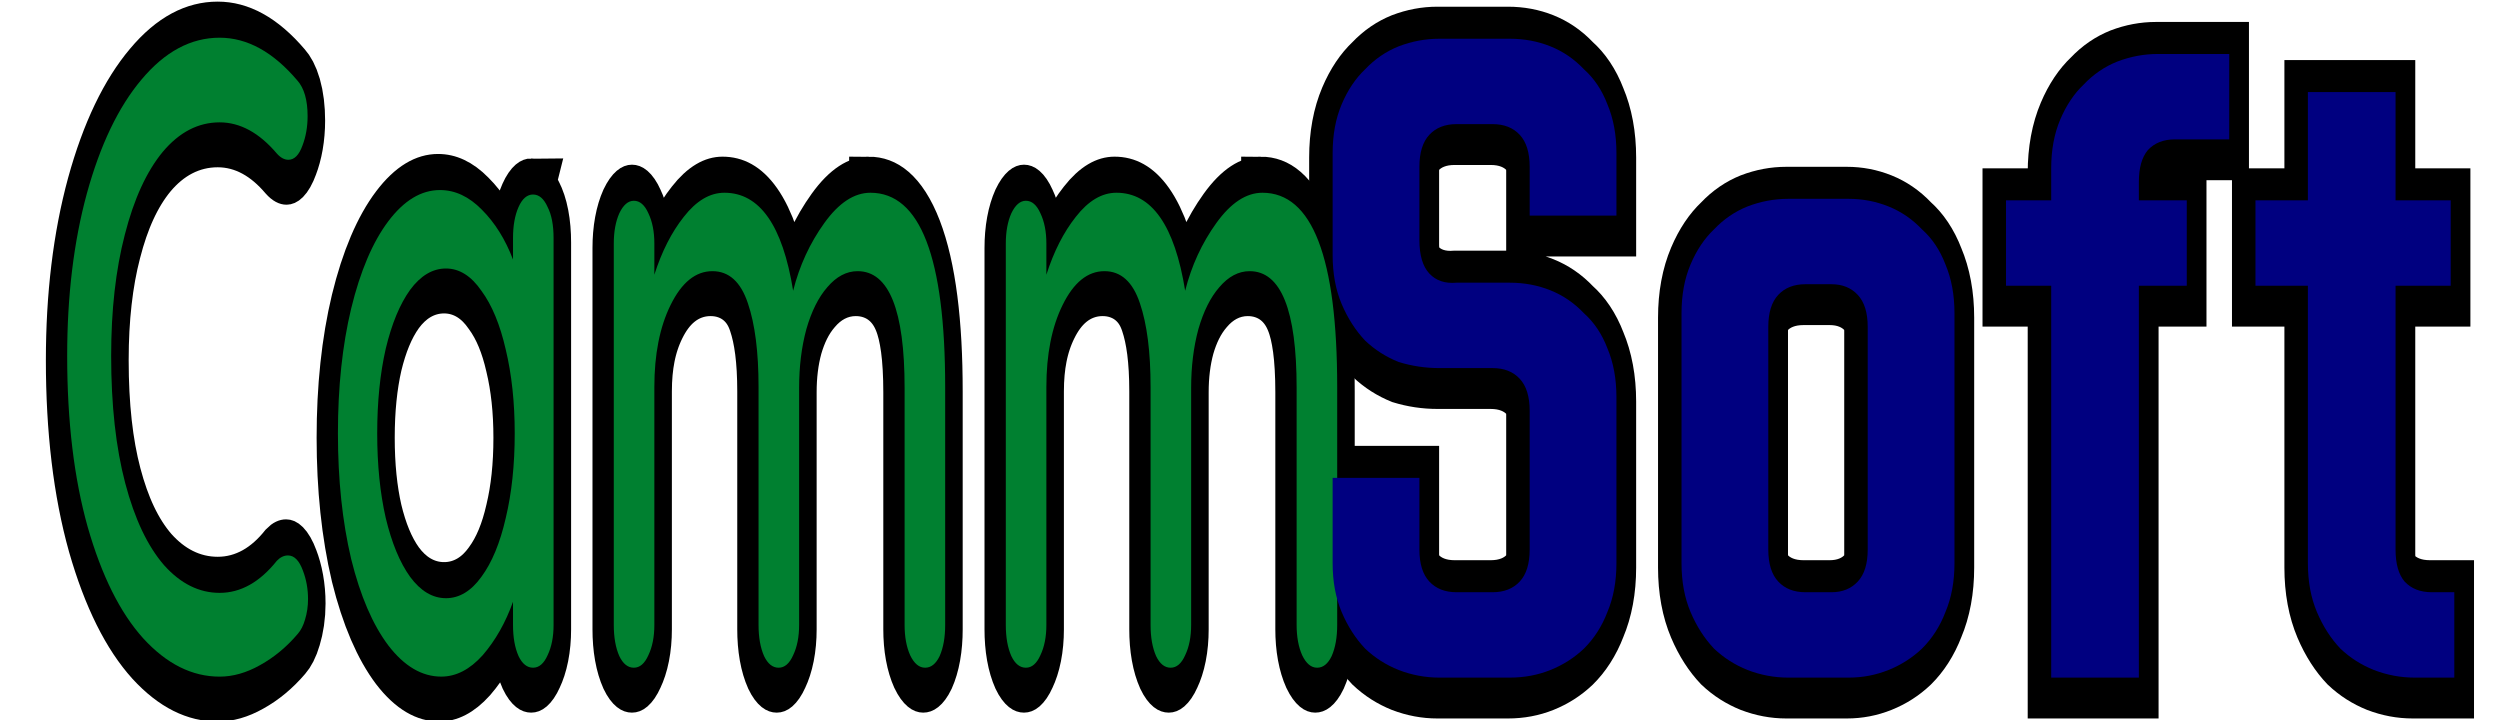
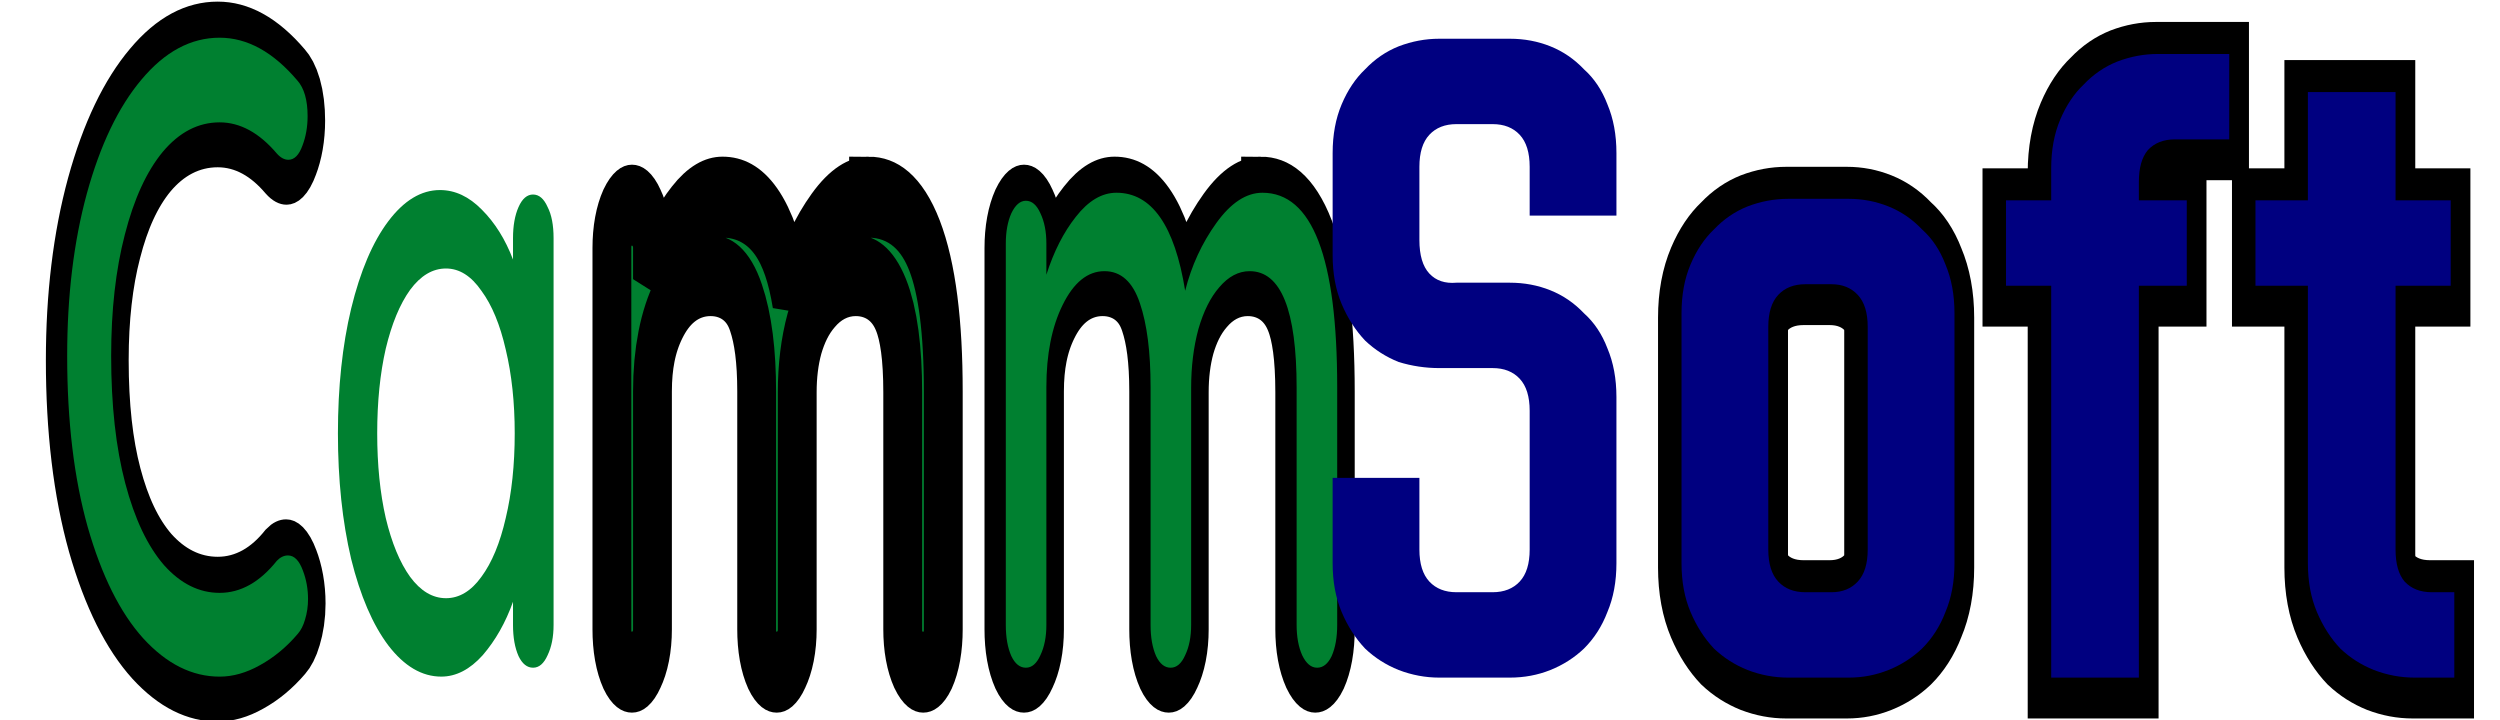
<svg xmlns="http://www.w3.org/2000/svg" width="1956.244" height="563.405" viewBox="0 0 517.583 149.066" version="1.1" id="svg5">
  <defs id="defs2">
    <rect x="-51314.402" y="-14637.836" width="15532.132" height="10291.699" id="rect6865" />
  </defs>
  <g id="layer2" transform="translate(14448.296,3507.095)">
    <g aria-label="Camm" transform="scale(0.692,1.444)" id="text10193-7" style="font-size:127.763px;font-family:Dyuthi;-inkscape-font-specification:Dyuthi;fill:#008030;stroke:#000000;stroke-width:11.615">
      <path d="m -20790.644,-2416.565 q 3.066,1.661 3.066,5.111 0,2.3 -1.533,4.216 -1.533,2.044 -4.216,2.044 -1.789,0 -3.45,-0.894 -7.921,-4.472 -17.12,-4.472 -9.582,0 -16.992,4.216 -7.283,4.216 -11.371,11.882 -4.089,7.538 -4.089,17.376 0,10.604 4.217,18.27 4.216,7.666 11.626,11.754 7.41,3.961 16.609,3.961 9.455,0 17.12,-4.599 1.534,-0.767 3.322,-0.767 2.811,0 4.472,2.172 1.533,1.916 1.533,4.088 0,1.533 -0.894,2.939 -0.767,1.278 -2.172,2.044 -4.983,2.811 -11.243,4.472 -6.133,1.661 -12.138,1.661 -12.393,0 -22.869,-5.494 -10.349,-5.494 -16.61,-15.97 -6.132,-10.476 -6.132,-24.53 0,-12.904 5.877,-23.253 6.005,-10.477 16.354,-16.354 10.476,-6.005 23.38,-6.005 12.393,0 23.253,6.133 z" style="font-family:'Quicksand Medium';-inkscape-font-specification:'Quicksand Medium, '" id="path27888" />
-       <path d="m -20720.119,-2400.212 q 2.683,0 4.344,1.789 1.789,1.661 1.789,4.472 v 55.449 q 0,2.555 -1.789,4.344 -1.661,1.789 -4.344,1.789 -2.683,0 -4.344,-1.661 -1.661,-1.789 -1.661,-4.472 v -3.322 q -3.322,4.472 -9.071,7.666 -5.749,3.066 -12.393,3.066 -8.688,0 -15.843,-4.472 -7.027,-4.472 -11.115,-12.393 -3.961,-8.049 -3.961,-18.015 0,-9.966 3.961,-17.887 4.088,-8.049 11.115,-12.521 7.027,-4.472 15.46,-4.472 6.771,0 12.521,2.811 5.877,2.811 9.326,7.155 v -3.066 q 0,-2.683 1.661,-4.472 1.661,-1.789 4.344,-1.789 z m -26.064,57.877 q 6.005,0 10.605,-3.066 4.727,-3.066 7.282,-8.432 2.683,-5.366 2.683,-12.137 0,-6.644 -2.683,-12.01 -2.555,-5.366 -7.282,-8.432 -4.6,-3.194 -10.605,-3.194 -6.004,0 -10.732,3.066 -4.599,3.066 -7.282,8.432 -2.555,5.366 -2.555,12.137 0,6.771 2.555,12.137 2.683,5.366 7.282,8.432 4.728,3.066 10.732,3.066 z" style="font-family:'Quicksand Medium';-inkscape-font-specification:'Quicksand Medium, '" id="path27890" />
      <path d="m -20619.186,-2400.467 q 22.358,0 22.358,27.852 v 34.113 q 0,2.683 -1.661,4.472 -1.661,1.661 -4.344,1.661 -2.683,0 -4.471,-1.789 -1.661,-1.789 -1.661,-4.344 v -33.985 q 0,-16.737 -14.054,-16.737 -4.983,0 -9.071,2.3 -3.961,2.172 -6.261,6.005 -2.172,3.833 -2.172,8.432 v 33.985 q 0,2.555 -1.788,4.344 -1.661,1.789 -4.344,1.789 -2.683,0 -4.344,-1.661 -1.661,-1.789 -1.661,-4.472 v -34.113 q 0,-7.538 -3.194,-12.01 -3.194,-4.599 -10.605,-4.599 -7.538,0 -12.52,4.855 -4.855,4.727 -4.855,11.754 v 34.113 q 0,2.555 -1.789,4.344 -1.661,1.789 -4.344,1.789 -2.683,0 -4.344,-1.661 -1.661,-1.789 -1.661,-4.472 v -54.682 q 0,-2.555 1.661,-4.344 1.789,-1.789 4.344,-1.789 2.683,0 4.344,1.789 1.789,1.789 1.789,4.344 v 4.472 q 3.321,-4.983 8.815,-8.305 5.622,-3.45 12.138,-3.45 15.842,0 20.57,14.054 2.81,-5.366 9.326,-9.71 6.516,-4.344 13.799,-4.344 z" style="font-family:'Quicksand Medium';-inkscape-font-specification:'Quicksand Medium, '" id="path27892" />
      <path d="m -20501.9,-2400.467 q 22.359,0 22.359,27.852 v 34.113 q 0,2.683 -1.661,4.472 -1.661,1.661 -4.344,1.661 -2.683,0 -4.472,-1.789 -1.661,-1.789 -1.661,-4.344 v -33.985 q 0,-16.737 -14.054,-16.737 -4.983,0 -9.071,2.3 -3.961,2.172 -6.26,6.005 -2.172,3.833 -2.172,8.432 v 33.985 q 0,2.555 -1.789,4.344 -1.661,1.789 -4.344,1.789 -2.683,0 -4.344,-1.661 -1.661,-1.789 -1.661,-4.472 v -34.113 q 0,-7.538 -3.194,-12.01 -3.194,-4.599 -10.604,-4.599 -7.538,0 -12.521,4.855 -4.855,4.727 -4.855,11.754 v 34.113 q 0,2.555 -1.789,4.344 -1.661,1.789 -4.344,1.789 -2.683,0 -4.344,-1.661 -1.661,-1.789 -1.661,-4.472 v -54.682 q 0,-2.555 1.661,-4.344 1.789,-1.789 4.344,-1.789 2.683,0 4.344,1.789 1.789,1.789 1.789,4.344 v 4.472 q 3.322,-4.983 8.816,-8.305 5.621,-3.45 12.137,-3.45 15.843,0 20.57,14.054 2.811,-5.366 9.327,-9.71 6.516,-4.344 13.798,-4.344 z" style="font-family:'Quicksand Medium';-inkscape-font-specification:'Quicksand Medium, '" id="path27894" />
    </g>
    <g aria-label="Soft" transform="scale(0.77,1.299)" id="text10193-3-3" style="font-size:211.427px;font-family:Dyuthi;-inkscape-font-specification:Dyuthi;fill:#008030;stroke:#000000;stroke-width:11.615">
-       <path d="m -18377.539,-2640.473 q -5.59,0 -10.936,-0.972 -5.104,-1.215 -8.992,-3.402 -3.888,-2.43 -6.318,-5.832 -2.431,-3.402 -2.431,-7.777 v -16.282 q 0,-4.374 2.431,-7.777 2.43,-3.402 6.318,-5.59 3.888,-2.43 8.992,-3.645 5.346,-1.215 10.936,-1.215 h 18.955 q 5.833,0 10.936,1.215 5.104,1.215 8.992,3.645 4.131,2.187 6.318,5.59 2.431,3.402 2.431,7.777 v 9.964 h -23.33 v -7.777 q 0,-3.402 -2.674,-5.103 -2.673,-1.701 -7.29,-1.701 h -9.721 q -4.617,0 -7.29,1.701 -2.674,1.701 -2.674,5.103 v 11.665 q 0,3.645 2.674,5.346 2.673,1.701 7.29,1.458 h 14.338 q 5.833,0 10.936,1.215 5.104,1.215 8.992,3.645 4.131,2.187 6.318,5.59 2.431,3.402 2.431,7.777 v 26.489 q 0,4.374 -2.431,7.777 -2.187,3.402 -6.318,5.832 -3.888,2.187 -8.992,3.402 -5.103,1.215 -10.936,1.215 h -18.955 q -5.59,0 -10.936,-1.215 -5.104,-1.215 -8.992,-3.402 -3.888,-2.43 -6.318,-5.832 -2.431,-3.402 -2.431,-7.777 v -13.609 h 23.33 v 11.422 q 0,3.402 2.674,5.103 2.673,1.701 7.29,1.701 h 9.721 q 4.617,0 7.29,-1.701 2.674,-1.701 2.674,-5.103 v -22.115 q 0,-3.402 -2.674,-5.103 -2.673,-1.701 -7.29,-1.701 z" style="font-family:Dhurjati;-inkscape-font-specification:Dhurjati;fill:#000080" id="path27879" />
      <path d="m -18312.41,-2649.222 q 0,-4.374 2.43,-7.777 2.43,-3.402 6.319,-5.589 3.888,-2.43 8.991,-3.645 5.347,-1.215 10.936,-1.215 h 16.283 q 5.589,0 10.692,1.215 5.104,1.215 8.992,3.645 4.131,2.187 6.319,5.589 2.43,3.402 2.43,7.777 v 39.855 q 0,4.374 -2.43,7.777 -2.188,3.402 -6.319,5.832 -3.888,2.187 -8.992,3.402 -5.103,1.215 -10.692,1.215 h -16.283 q -5.589,0 -10.936,-1.215 -5.103,-1.215 -8.991,-3.402 -3.889,-2.43 -6.319,-5.832 -2.43,-3.402 -2.43,-7.777 z m 50.062,2.187 q 0,-3.402 -2.673,-5.103 -2.673,-1.701 -7.048,-1.701 h -7.047 q -4.618,0 -7.291,1.701 -2.673,1.701 -2.673,5.103 v 35.481 q 0,3.402 2.673,5.103 2.673,1.701 7.291,1.701 h 7.047 q 4.375,0 7.048,-1.701 2.673,-1.701 2.673,-5.103 z" style="font-family:Dhurjati;-inkscape-font-specification:Dhurjati;fill:#000080" id="path27881" />
      <path d="m -18176.562,-2667.205 v 13.609 h -12.88 v 62.456 h -23.573 v -62.456 h -12.151 v -13.609 h 12.151 v -5.103 q 0,-4.374 2.43,-7.777 2.43,-3.402 6.318,-5.59 3.889,-2.43 8.992,-3.645 5.347,-1.215 10.936,-1.215 h 19.199 v 13.609 h -14.582 q -4.617,0 -7.29,1.701 -2.43,1.701 -2.43,5.104 v 2.916 z" style="font-family:Dhurjati;-inkscape-font-specification:Dhurjati;fill:#000080" id="path27883" />
      <path d="m -18105.601,-2667.205 v 13.609 h -14.824 v 42.042 q 0,3.402 2.43,5.103 2.673,1.701 7.291,1.701 h 6.075 v 13.609 h -10.693 q -5.589,0 -10.936,-1.215 -5.103,-1.215 -8.991,-3.402 -3.889,-2.43 -6.319,-5.832 -2.43,-3.402 -2.43,-7.777 v -44.23 h -14.095 v -13.609 h 14.095 v -17.254 h 23.573 v 17.254 z" style="font-family:Dhurjati;-inkscape-font-specification:Dhurjati;fill:#000080" id="path27885" />
    </g>
  </g>
  <g id="layer1" transform="translate(14448.296,3507.095)">
    <g aria-label="CA" id="text4089" style="font-size:3.175px;font-family:Dyuthi;-inkscape-font-specification:Dyuthi;fill:#008030;stroke-width:0.465">
      <path d="m -12183.88,-3000.243 q -0.02,0 -0.05,0 -0.476,-0.023 -0.732,-0.288 -0.257,-0.267 -0.257,-0.691 0,-0.425 0.277,-0.69 0.278,-0.267 0.712,-0.305 0.05,-0.01 0.07,0 0.02,0 0.121,0.01 0.1,0.01 0.232,0.053 0.12,0.034 0.12,0.164 0,0.124 -0.121,0.164 -0.06,0.028 -0.154,-0.017 -0.09,-0.04 -0.198,-0.039 -0.244,0 -0.413,0.192 -0.168,0.198 -0.17,0.47 0,0.271 0.169,0.464 0.17,0.192 0.414,0.192 0.113,0 0.2,-0.037 0.09,-0.037 0.149,-0.019 v 0 q 0.131,0.04 0.129,0.175 0,0.136 -0.133,0.169 -0.131,0.034 -0.281,0.04 -0.03,0.01 -0.04,0 0,0 -0.05,0 z" id="path27934" />
      <path d="m -12182.565,-3001.091 h 0.504 l -0.251,-0.696 z m 0.609,-0.846 q 0,0 0.495,1.37 0.04,0.112 -0.03,0.208 -0.07,0.098 -0.186,0.098 h -0.03 q -0.07,0 -0.138,-0.046 -0.06,-0.045 -0.08,-0.113 l -0.08,-0.384 h -0.587 l -0.07,0.38 q -0.01,0.074 -0.08,0.119 -0.07,0.045 -0.155,0.045 h -0.03 q -0.116,0 -0.184,-0.098 -0.07,-0.096 -0.03,-0.208 l 0.47,-1.364 q 0.04,-0.118 0.139,-0.188 0.1,-0.07 0.202,-0.07 h 0.04 q 0.101,0 0.2,0.07 0.101,0.07 0.141,0.181 z" id="path27936" />
    </g>
    <g transform="scale(0.265)" id="text6863" style="font-family:Dyuthi;-inkscape-font-specification:Dyuthi;white-space:pre;shape-inside:url(#rect6865);fill:#008030;stroke-width:1.757" />
    <g aria-label="Camm" transform="scale(0.692,1.444)" id="text10193" style="font-size:127.763px;font-family:Dyuthi;-inkscape-font-specification:Dyuthi;fill:#008030;stroke-width:18.712">
      <path d="m -20790.079,-2417.199 q 3.066,1.661 3.066,5.111 0,2.3 -1.533,4.216 -1.533,2.044 -4.216,2.044 -1.789,0 -3.45,-0.894 -7.921,-4.472 -17.12,-4.472 -9.583,0 -16.993,4.216 -7.282,4.216 -11.371,11.882 -4.088,7.538 -4.088,17.376 0,10.604 4.216,18.27 4.216,7.666 11.627,11.754 7.41,3.961 16.609,3.961 9.454,0 17.12,-4.599 1.533,-0.767 3.322,-0.767 2.811,0 4.471,2.172 1.534,1.917 1.534,4.088 0,1.533 -0.895,2.939 -0.766,1.278 -2.172,2.044 -4.982,2.811 -11.243,4.472 -6.132,1.661 -12.137,1.661 -12.393,0 -22.87,-5.494 -10.349,-5.494 -16.609,-15.97 -6.133,-10.476 -6.133,-24.53 0,-12.904 5.877,-23.253 6.005,-10.477 16.354,-16.354 10.477,-6.005 23.381,-6.005 12.393,0 23.253,6.133 z" style="font-family:'Quicksand Medium';-inkscape-font-specification:'Quicksand Medium, '" id="path27924" />
      <path d="m -20719.554,-2400.846 q 2.683,0 4.344,1.789 1.788,1.661 1.788,4.472 v 55.449 q 0,2.555 -1.788,4.344 -1.661,1.789 -4.344,1.789 -2.683,0 -4.344,-1.661 -1.661,-1.789 -1.661,-4.472 v -3.322 q -3.322,4.472 -9.071,7.666 -5.75,3.066 -12.393,3.066 -8.688,0 -15.843,-4.472 -7.027,-4.472 -11.115,-12.393 -3.961,-8.049 -3.961,-18.015 0,-9.966 3.961,-17.887 4.088,-8.049 11.115,-12.521 7.027,-4.472 15.459,-4.472 6.772,0 12.521,2.811 5.877,2.811 9.327,7.155 v -3.066 q 0,-2.683 1.661,-4.472 1.661,-1.789 4.344,-1.789 z m -26.064,57.877 q 6.005,0 10.604,-3.066 4.727,-3.066 7.283,-8.432 2.683,-5.366 2.683,-12.137 0,-6.644 -2.683,-12.01 -2.556,-5.366 -7.283,-8.432 -4.599,-3.194 -10.604,-3.194 -6.005,0 -10.732,3.066 -4.6,3.066 -7.283,8.432 -2.555,5.366 -2.555,12.137 0,6.771 2.555,12.137 2.683,5.366 7.283,8.432 4.727,3.066 10.732,3.066 z" style="font-family:'Quicksand Medium';-inkscape-font-specification:'Quicksand Medium, '" id="path27926" />
-       <path d="m -20618.622,-2401.101 q 22.359,0 22.359,27.852 v 34.113 q 0,2.683 -1.661,4.472 -1.661,1.661 -4.344,1.661 -2.683,0 -4.472,-1.789 -1.661,-1.789 -1.661,-4.344 v -33.985 q 0,-16.737 -14.054,-16.737 -4.983,0 -9.071,2.3 -3.961,2.172 -6.26,6.005 -2.172,3.833 -2.172,8.432 v 33.985 q 0,2.555 -1.789,4.344 -1.661,1.789 -4.344,1.789 -2.683,0 -4.344,-1.661 -1.661,-1.789 -1.661,-4.472 v -34.113 q 0,-7.538 -3.194,-12.01 -3.194,-4.599 -10.604,-4.599 -7.538,0 -12.521,4.855 -4.855,4.727 -4.855,11.754 v 34.113 q 0,2.555 -1.789,4.344 -1.661,1.789 -4.344,1.789 -2.683,0 -4.344,-1.661 -1.66,-1.789 -1.66,-4.472 v -54.683 q 0,-2.555 1.66,-4.344 1.789,-1.789 4.344,-1.789 2.683,0 4.344,1.789 1.789,1.789 1.789,4.344 v 4.472 q 3.322,-4.983 8.816,-8.305 5.621,-3.45 12.137,-3.45 15.843,0 20.57,14.054 2.811,-5.366 9.327,-9.71 6.516,-4.344 13.798,-4.344 z" style="font-family:'Quicksand Medium';-inkscape-font-specification:'Quicksand Medium, '" id="path27928" />
      <path d="m -20501.336,-2401.101 q 22.359,0 22.359,27.852 v 34.113 q 0,2.683 -1.661,4.472 -1.661,1.661 -4.344,1.661 -2.683,0 -4.472,-1.789 -1.66,-1.789 -1.66,-4.344 v -33.985 q 0,-16.737 -14.054,-16.737 -4.983,0 -9.072,2.3 -3.96,2.172 -6.26,6.005 -2.172,3.833 -2.172,8.432 v 33.985 q 0,2.555 -1.789,4.344 -1.661,1.789 -4.344,1.789 -2.683,0 -4.344,-1.661 -1.66,-1.789 -1.66,-4.472 v -34.113 q 0,-7.538 -3.195,-12.01 -3.194,-4.599 -10.604,-4.599 -7.538,0 -12.521,4.855 -4.855,4.727 -4.855,11.754 v 34.113 q 0,2.555 -1.788,4.344 -1.661,1.789 -4.344,1.789 -2.683,0 -4.344,-1.661 -1.661,-1.789 -1.661,-4.472 v -54.683 q 0,-2.555 1.661,-4.344 1.789,-1.789 4.344,-1.789 2.683,0 4.344,1.789 1.788,1.789 1.788,4.344 v 4.472 q 3.322,-4.983 8.816,-8.305 5.622,-3.45 12.138,-3.45 15.842,0 20.569,14.054 2.811,-5.366 9.327,-9.71 6.516,-4.344 13.798,-4.344 z" style="font-family:'Quicksand Medium';-inkscape-font-specification:'Quicksand Medium, '" id="path27930" />
    </g>
    <g aria-label="Soft" transform="scale(0.77,1.299)" id="text10193-3" style="font-size:211.427px;font-family:Dyuthi;-inkscape-font-specification:Dyuthi;fill:#008030;stroke-width:30.965">
      <path d="m -18377.031,-2641.177 q -5.59,0 -10.936,-0.972 -5.104,-1.215 -8.992,-3.402 -3.888,-2.43 -6.319,-5.832 -2.43,-3.402 -2.43,-7.777 v -16.282 q 0,-4.374 2.43,-7.777 2.431,-3.402 6.319,-5.589 3.888,-2.43 8.992,-3.645 5.346,-1.215 10.936,-1.215 h 18.955 q 5.833,0 10.936,1.215 5.103,1.215 8.992,3.645 4.131,2.187 6.318,5.589 2.43,3.402 2.43,7.777 v 9.964 h -23.329 v -7.777 q 0,-3.402 -2.674,-5.103 -2.673,-1.701 -7.29,-1.701 h -9.721 q -4.617,0 -7.291,1.701 -2.673,1.701 -2.673,5.103 v 11.665 q 0,3.645 2.673,5.346 2.674,1.701 7.291,1.458 h 14.338 q 5.833,0 10.936,1.215 5.103,1.215 8.992,3.645 4.131,2.187 6.318,5.589 2.43,3.402 2.43,7.777 v 26.489 q 0,4.374 -2.43,7.777 -2.187,3.402 -6.318,5.832 -3.889,2.187 -8.992,3.402 -5.103,1.215 -10.936,1.215 h -18.955 q -5.59,0 -10.936,-1.215 -5.104,-1.215 -8.992,-3.402 -3.888,-2.43 -6.319,-5.832 -2.43,-3.402 -2.43,-7.777 v -13.609 h 23.33 v 11.422 q 0,3.402 2.673,5.103 2.674,1.701 7.291,1.701 h 9.721 q 4.617,0 7.29,-1.701 2.674,-1.701 2.674,-5.103 v -22.115 q 0,-3.402 -2.674,-5.103 -2.673,-1.701 -7.29,-1.701 z" style="font-family:Dhurjati;-inkscape-font-specification:Dhurjati;fill:#000080" id="path27915" />
      <path d="m -18311.902,-2649.926 q 0,-4.374 2.43,-7.777 2.43,-3.402 6.318,-5.59 3.889,-2.43 8.992,-3.645 5.347,-1.215 10.936,-1.215 h 16.282 q 5.59,0 10.693,1.215 5.104,1.215 8.992,3.645 4.131,2.187 6.318,5.59 2.431,3.402 2.431,7.777 v 39.855 q 0,4.374 -2.431,7.777 -2.187,3.402 -6.318,5.832 -3.888,2.187 -8.992,3.402 -5.103,1.215 -10.693,1.215 h -16.282 q -5.589,0 -10.936,-1.215 -5.103,-1.215 -8.992,-3.402 -3.888,-2.43 -6.318,-5.832 -2.43,-3.402 -2.43,-7.777 z m 50.062,2.187 q 0,-3.402 -2.673,-5.103 -2.674,-1.701 -7.048,-1.701 h -7.048 q -4.617,0 -7.29,1.701 -2.673,1.701 -2.673,5.103 v 35.481 q 0,3.402 2.673,5.103 2.673,1.701 7.29,1.701 h 7.048 q 4.374,0 7.048,-1.701 2.673,-1.701 2.673,-5.103 z" style="font-family:Dhurjati;-inkscape-font-specification:Dhurjati;fill:#000080" id="path27917" />
      <path d="m -18176.055,-2667.909 v 13.609 h -12.88 v 62.456 h -23.573 v -62.456 h -12.15 v -13.609 h 12.15 v -5.103 q 0,-4.374 2.431,-7.777 2.43,-3.402 6.318,-5.589 3.889,-2.43 8.992,-3.645 5.346,-1.215 10.936,-1.215 h 19.198 v 13.609 h -14.581 q -4.617,0 -7.29,1.701 -2.431,1.701 -2.431,5.103 v 2.916 z" style="font-family:Dhurjati;-inkscape-font-specification:Dhurjati;fill:#000080" id="path27919" />
      <path d="m -18105.093,-2667.909 v 13.609 h -14.824 v 42.042 q 0,3.402 2.43,5.103 2.673,1.701 7.29,1.701 h 6.076 v 13.609 h -10.693 q -5.589,0 -10.936,-1.215 -5.103,-1.215 -8.992,-3.402 -3.888,-2.43 -6.318,-5.832 -2.43,-3.402 -2.43,-7.777 v -44.23 h -14.095 v -13.609 h 14.095 v -17.254 h 23.573 v 17.254 z" style="font-family:Dhurjati;-inkscape-font-specification:Dhurjati;fill:#000080" id="path27921" />
    </g>
  </g>
</svg>